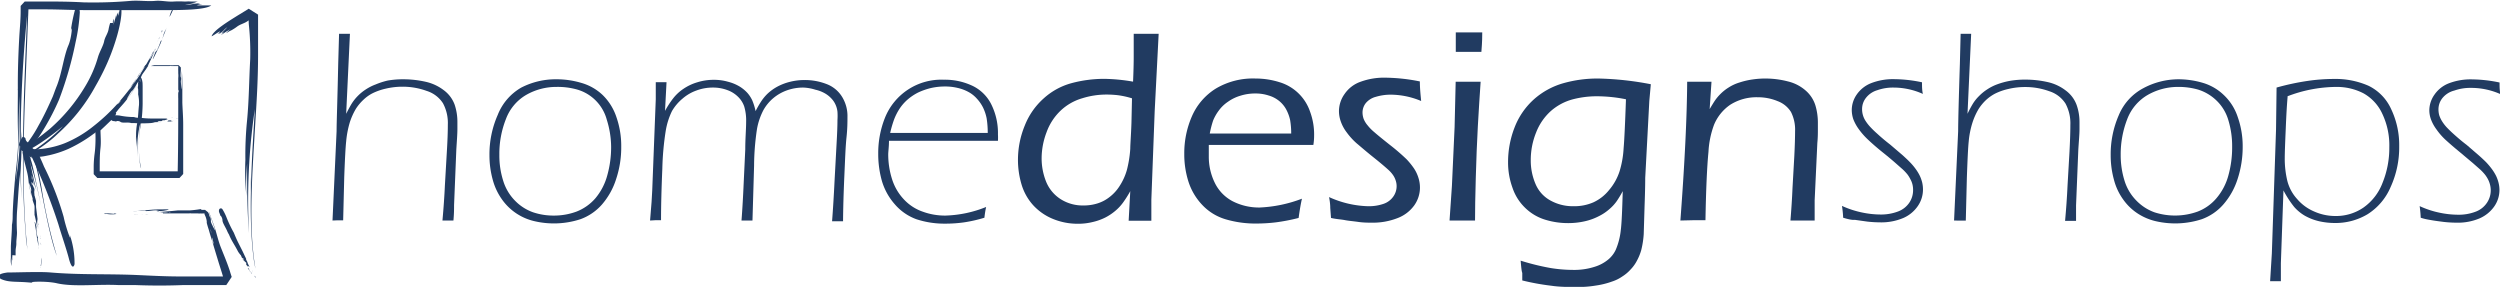
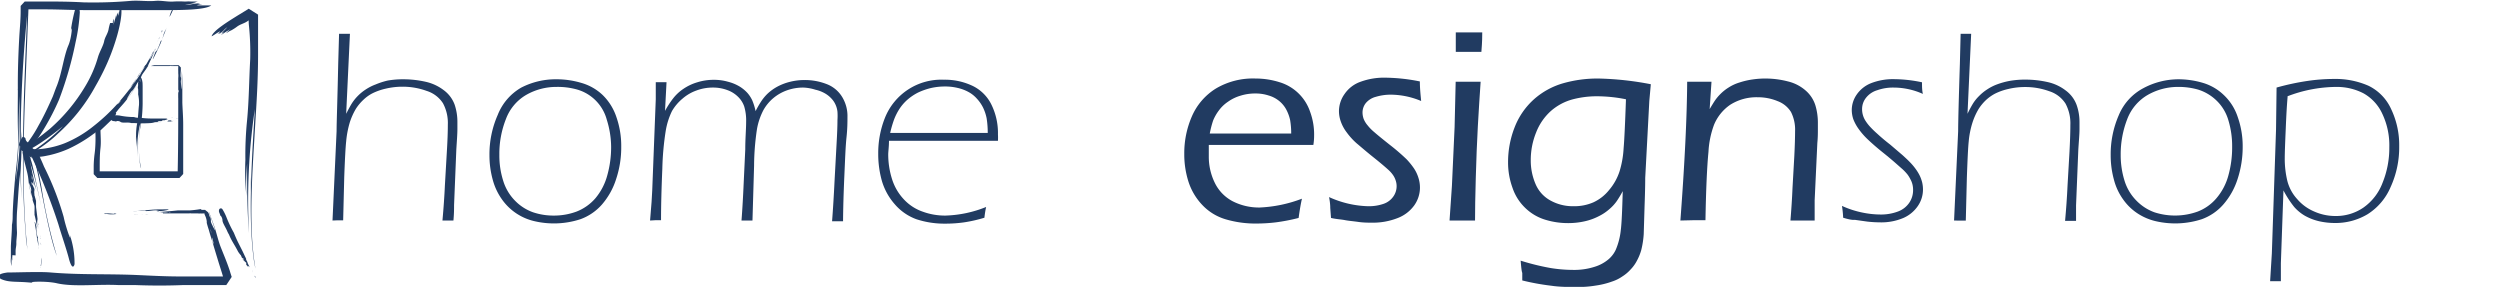
<svg xmlns="http://www.w3.org/2000/svg" id="Layer_1" data-name="Layer 1" viewBox="0 0 232.4 26.67">
  <defs>
    <style>.cls-1{fill:#213b61;}</style>
  </defs>
  <title>Logo HDS verticaal SVG goed</title>
  <path class="cls-1" d="M20.06,4a8.82,8.82,0,0,0-.9,0c-.62.05-1.14-.11-1.74-.06-.76.07-1.5-.06-2.29,0a40.08,40.08,0,0,1-4.39.14C9.36,4,8.05,4,6.75,4l-1,0-.48,0h0l-.38.41h0v.48c0,.7-.06,1.4-.11,2.11-.1,1.66-.17,3.54-.15,5.28,0,1.27-.06,3.84.1,4.93-.06-1.46,0-3,.06-4.43,0,3.14,0,6.42.18,9.52a124.33,124.33,0,0,1,.52-17c-.25,6.22-.66,14.3-.12,20.42,0,.47.11,1,.16,1.37-.7-6.07-.23-13.95,0-20.32l.09-2.21V4.31h0l-.39.42H5.6l.51,0,1,0c1.38,0,2.76.08,4.15.07l2.28,0c1.56,0,3.13,0,4.69,0,1.39,0,3.85,0,4.38-.44-.45,0-.94,0-1.36,0a3.8,3.8,0,0,1,.53-.11,5,5,0,0,0-.55,0,1.06,1.06,0,0,0,.34-.08,3.68,3.68,0,0,0-.7.07,5,5,0,0,1-.7.09c.34-.08.78-.15,1.06-.23h-.35a3.47,3.47,0,0,0,.49-.1c-.29,0-.56,0-.86,0s-.47,0-.71,0A6,6,0,0,0,20.69,4a2.67,2.67,0,0,0-.4,0l0,0h-.21V4" transform="translate(-2.97 -3.86)" />
  <path class="cls-1" d="M20.47,4.74c-.29,0-.71,0-1,0" transform="translate(-2.97 -3.86)" />
  <path class="cls-1" d="M5,14.56s0,.78,0,2a90.18,90.18,0,0,0,.44,9.38A90.18,90.18,0,0,1,5,16.56C5,15.34,5,14.56,5,14.56Z" transform="translate(-2.97 -3.86)" />
  <path class="cls-1" d="M18.08,6.71,17.94,7,18,6.86l0-.15" transform="translate(-2.97 -3.86)" />
  <polygon class="cls-1" points="14.85 3.4 14.82 3.45 14.8 3.49 14.85 3.4" />
  <path class="cls-1" d="M17.59,7.77a2,2,0,0,0,.12-.26l-.12.26" transform="translate(-2.97 -3.86)" />
  <polyline class="cls-1" points="14.83 3.51 14.8 3.49 14.8 3.49 14.74 3.65 14.83 3.51" />
  <polyline class="cls-1" points="14.83 3.51 14.89 3.43 14.83 3.51" />
  <path class="cls-1" d="M18,7.62s-.07,0-.11.11a6,6,0,0,1-.27.68c0,.11-.18.22-.22.33s-.35.87-.16.53c.27-.53.43-.88.65-1.36l.47-1.21a2.37,2.37,0,0,1,.14-.32l-.22.42c-.11.2-.14.49-.28.82" transform="translate(-2.97 -3.86)" />
  <path class="cls-1" d="M19,4.55l0,.16a3,3,0,0,0-.28.72l.07-.1c.05-.14,0-.16,0,0a4.72,4.72,0,0,0,.35-.81s0,0-.08.07" transform="translate(-2.97 -3.86)" />
  <polygon class="cls-1" points="16.13 0.44 16.09 0.61 16.09 0.61 16.14 0.44 16.13 0.44" />
  <path class="cls-1" d="M17.12,8.84c-.34.65-.69,1.24-1.05,1.81L16,10.8l-.1.11c-.05.09-.11.17-.16.25l-.05.09v0l.08-.07-.08.07-.1.12c0,.08-.1.15-.15.23a1.53,1.53,0,0,1,.15-.23l.09-.14V11.2c-.12.19-.25.37-.37.55l-.08.12a1.15,1.15,0,0,1-.26.33l-.07.09h0l0,0-.31.39-.18.29-.09.06-.1.17.2-.15c.1-.07.11-.24.24-.31-.13.07-.14.24-.24.31l-.2.15a1.85,1.85,0,0,1-.36.38,1.32,1.32,0,0,1,.36-.38l.1-.17.09-.06.18-.29c-.21.26-.42.51-.64.76a17.76,17.76,0,0,1-2.29,2.15A10.76,10.76,0,0,1,9,17.17a8.29,8.29,0,0,1-1.65.46,7.35,7.35,0,0,1-.82.1l-.41,0H6c.16-.32-.24.43-.2.35h0l0,.1.09.2a52.9,52.9,0,0,1,2.51,6.34c.25.87.8,2.45,1,3.28.32,1.09.49.48.5.41a8.14,8.14,0,0,0-.46-2.77c.24,1-.36-.66-.55-1.61a26.87,26.87,0,0,0-1.83-4.69c-.16-.4-.35-.8-.56-1.26l-.11-.23,0,0V17.8h0L6,18.43h.13a3.59,3.59,0,0,0,.47,0c.32,0,.63-.08.94-.14a9.62,9.62,0,0,0,1.79-.59,13.14,13.14,0,0,0,3.26-2.15A11.78,11.78,0,0,0,14,14c.29-.33.62-.68.84-1a12,12,0,0,0,.87-1.27c-.29.44-.5.77-.86,1.24-.24.31.11-.27.25-.49s.21-.19.26-.3a4.65,4.65,0,0,0,.38-.62c.05-.1.1,0,.12-.09.18-.31.26-.59.39-.77l.28-.39.15-.25.08-.17-.1,0,.17-.26-.17.26.1,0c.2-.42.43-.91.63-1.37h0a4.81,4.81,0,0,1-.45.75c.07-.1.08-.08,0,.05l-.08.08a3,3,0,0,1,.37-.66l.06-.16c0-.07.06-.05.09-.06l.07-.16-.3.41" transform="translate(-2.97 -3.86)" />
  <path class="cls-1" d="M15.6,11.4l.07-.13-.32.46a1.4,1.4,0,0,0,.25-.33" transform="translate(-2.97 -3.86)" />
  <path class="cls-1" d="M13.21,6a4.39,4.39,0,0,0-.15.6c-.08.41-.33.69-.41,1.1s-.4.92-.56,1.43a11.22,11.22,0,0,1-1.17,2.71,16.38,16.38,0,0,1-3.32,4c-.38.31-.79.64-1.21.94l-.63.45-.16.1-.07.05,0,0c0-.23-.4,2-.21,1h0a2.15,2.15,0,0,1,.14.27c.3.61.6,2.22.89,2.85-.25-.88-.41-1.84-.64-2.67a22.14,22.14,0,0,1,.79,2.86c.23,1,.44,2,.67,2.94C6.73,22.85,6.4,21,6,19.29a5.79,5.79,0,0,0-.18-.63c0-.1-.06-.2-.1-.3l-.06-.13,0-.07,0,0h0c.17-.83.05-.23.09-.42h0a10.91,10.91,0,0,0,1.07-.65,24.55,24.55,0,0,0,2-1.5,15.76,15.76,0,0,1-2.35,2l-.33.22-.17.1-.09.05,0,0h0s0-.07,0,.07h0a4.4,4.4,0,0,1,.3.77c.16.53.28,1.08.4,1.64.45,2.22.83,4.45,1.38,6.34.09.29.19.61.29.85a48.13,48.13,0,0,1-1.41-6.28c-.1-.55-.21-1.11-.33-1.66A8.45,8.45,0,0,0,6,18.05l0-.09,0-.05a1.13,1.13,0,0,1,0,.12h0l.18-.1.33-.2c.23-.14.44-.29.66-.45.41-.3.81-.63,1.19-1a16.61,16.61,0,0,0,3.49-4.42c.26-.45.51-.92.74-1.39a19.82,19.82,0,0,0,1.18-3c.29-.93.68-2.62.39-3.06-.07.29-.11.64-.2.92a2.51,2.51,0,0,1,0-.39,2.74,2.74,0,0,0-.08.37.44.44,0,0,0,0-.24,2.8,2.8,0,0,0-.05.48,2.07,2.07,0,0,1,0,.49,4.77,4.77,0,0,0,0-.77,2.17,2.17,0,0,1-.07.24,1.43,1.43,0,0,0,0-.36c0,.2-.06.38-.12.58s-.08.31-.11.47a3.29,3.29,0,0,0,0-.6,1.07,1.07,0,0,0-.07.27l0,0,0,.13h0" transform="translate(-2.97 -3.86)" />
  <path class="cls-1" d="M14,5.91a4.45,4.45,0,0,1-.19.65" transform="translate(-2.97 -3.86)" />
  <polyline class="cls-1" points="3.82 22.8 3.8 22.54 3.79 22.67 3.82 22.8" />
  <polygon class="cls-1" points="3.79 22.3 3.78 22.26 3.77 22.22 3.79 22.3" />
  <path class="cls-1" d="M6.69,25.72l0,.23a1,1,0,0,0,0-.23" transform="translate(-2.97 -3.86)" />
  <polyline class="cls-1" points="3.75 22.21 3.77 22.22 3.75 22.09 3.75 22.21" />
  <polyline class="cls-1" points="3.75 22.21 3.73 22.3 3.75 22.21" />
  <path class="cls-1" d="M6.47,26s.06,0,0-.12-.09-.38-.11-.58,0-.23,0-.32-.2-.72-.16-.41c.07.47.13.77.18,1.19s.12.67.17,1a1.32,1.32,0,0,1,0,.28v-.39A5.41,5.41,0,0,0,6.47,26" transform="translate(-2.97 -3.86)" />
  <path class="cls-1" d="M6.8,28.56l0-.14a1.56,1.56,0,0,0,0-.61l0,.09c0,.12,0,.13,0,0,0,.24,0,.47-.06.7,0,0,0,0,.06-.07" transform="translate(-2.97 -3.86)" />
  <polygon class="cls-1" points="3.77 24.91 3.77 24.77 3.77 24.77 3.76 24.91 3.77 24.91" />
  <path class="cls-1" d="M6.53,24.79c-.07-.59-.14-1.14-.21-1.69l0-.12v-.13l0-.24v-.08h0l0,.09,0-.09V22.4a1.57,1.57,0,0,1,0-.23c0,.09,0,.16,0,.23l0,.13v0L6.17,22l0-.11a.89.89,0,0,1,0-.34v-.12L6,21.05C6,21,6,20.88,6,20.79l0-.1-.06-.14a1.83,1.83,0,0,0,0,.21c0,.1.1.19,0,.31,0-.12-.07-.21,0-.31a1.83,1.83,0,0,1,0-.21,1.5,1.5,0,0,1,0-.43.94.94,0,0,1,0,.43l.06.14,0,.1c0,.09.06.18.08.26,0-.26-.08-.53-.11-.8-.07-.45-.13-.88-.2-1.31,0-.21-.08-.43-.11-.64L5.56,18v-.12h0c0,.22,0,.06,0,.11h0l0,0,.1-.12a19.64,19.64,0,0,0,1.48-2.17,22.45,22.45,0,0,0,1.32-2.58A33.49,33.49,0,0,0,10,7.77,17,17,0,0,0,10.39,5c-.07-1-.38-.48-.39-.44a15.72,15.72,0,0,0-.45,2.17c.18-.78.09.61-.21,1.32-.44,1-.6,2.56-1.09,3.8-.13.31-.24.64-.38,1-.42.94-.83,1.82-1.32,2.68a12,12,0,0,1-.78,1.27c-.14.21-.29.41-.44.62l-.12.15-.06.07,0,0c.08-.32-.1.43-.08.36h0V18c0,.13.05.27.07.4.11.57.26,1.07.37,1.55s.1.73.15,1c.07.45.16.84.24,1.21-.07-.42-.14-.72-.22-1.18-.06-.31.12.2.17.4s0,.24,0,.32.09.37.14.57,0,.09,0,.13c.06.28.18.48.19.66s0,.27,0,.39a2.08,2.08,0,0,0,0,.23l0,.15.06-.08c0,.07,0,.18,0,.26,0-.08,0-.19,0-.26l-.06.08c.09.36.18.79.26,1.18h0a4.05,4.05,0,0,1,0-.7c0,.1,0,.09,0,0l0-.09a1.81,1.81,0,0,1,.06.61l0,.13c0,.07,0,.07,0,.08l0,.14a2.41,2.41,0,0,0,0-.41" transform="translate(-2.97 -3.86)" />
  <path class="cls-1" d="M6.21,22.4l0,.1-.06-.45a.94.94,0,0,0,0,.35" transform="translate(-2.97 -3.86)" />
  <polyline class="cls-1" points="3.72 14.33 3.7 14.31 3.68 14.34 3.72 14.33" />
  <polygon class="cls-1" points="3.68 14.28 3.68 14.28 3.67 14.28 3.68 14.28" />
  <polyline class="cls-1" points="3.63 14.27 3.65 14.28 3.63 14.27" />
  <polyline class="cls-1" points="3.64 14.31 3.67 14.28 3.65 14.28 3.64 14.31" />
  <polyline class="cls-1" points="3.64 14.31 3.63 14.35 3.64 14.31" />
  <polyline class="cls-1" points="3.42 14.57 3.45 14.51 3.36 14.53 3.38 14.46 3.26 14.55 3.38 14.58 3.52 14.55 3.53 14.57 3.54 14.52 3.42 14.57" />
  <path class="cls-1" d="M6.75,18.49l0,0c.07-.05,0-.09,0-.1l0,0,.05,0a.41.41,0,0,0-.05.11l.07,0" transform="translate(-2.97 -3.86)" />
  <polygon class="cls-1" points="3.71 14.62 3.71 14.61 3.71 14.6 3.71 14.62 3.71 14.62" />
  <path class="cls-1" d="M6.47,18.13,6.34,18l0,0V18h0l0,0,0,0,0,0v0h0l0,0h0l0,0h0l0,0-.06,0,0-.05,0,0,0,.08s.06-.07,0,0c0-.08,0,0,0,0l0-.08v0l0,0,0,.05.06,0-.06-.07a3.59,3.59,0,0,0-.39-.39,1.52,1.52,0,0,1-.19-.28c-.1-.2-.31-.18-.36-.5,0-.12-.16-.15-.23-.18s-.31.5-.32.52c-.12.35,0,.19,0,.44,0-.14.15-.17.1.09s.19.21.26.36l.08.07c.11.23.35.2.51.35s.14,0,.2,0l.07.09H6l-.13,0L6,18.18v.08l.08,0,0,.06.12-.06v.08h0l0-.09v0l0,.09.18,0h0s0,0,0-.1l0,.05,0-.05s.07,0,0,.05h0l0,.06h0l0-.12" transform="translate(-2.97 -3.86)" />
  <polyline class="cls-1" points="3.31 14.11 3.33 14.12 3.29 14.07 3.31 14.11" />
  <path class="cls-1" d="M15.43,23.81h.37a.58.58,0,0,1-.19,0,.34.34,0,0,0-.18,0" transform="translate(-2.97 -3.86)" />
  <polyline class="cls-1" points="13.16 19.96 13.23 19.96 13.28 19.95 13.16 19.96" />
  <path class="cls-1" d="M16.77,23.79h-.32a1.18,1.18,0,0,0,.32,0" transform="translate(-2.97 -3.86)" />
  <path class="cls-1" d="M16.27,23.77s.05,0,0,0h.19l-.18,0" transform="translate(-2.97 -3.86)" />
  <polyline class="cls-1" points="13.3 19.91 13.18 19.87 13.3 19.91" />
  <path class="cls-1" d="M16.43,23.42c.06,0,.05.08.17.06.3,0,.56-.07.84-.07.13,0,.33.09.45.07.3,0,1.07-.17.62-.16-.68,0-1.12,0-1.73.06s-1,.09-1.48.12c-.14,0-.27,0-.41,0l.55,0c.26,0,.58-.1,1-.12" transform="translate(-2.97 -3.86)" />
  <path class="cls-1" d="M12.72,23.75l.19,0a2.66,2.66,0,0,0,.89,0l-.13-.05c-.17,0-.2,0,0,.06a5,5,0,0,0-1-.06s0,.06.11.07" transform="translate(-2.97 -3.86)" />
  <path class="cls-1" d="M12.41,23.69h0" transform="translate(-2.97 -3.86)" />
  <path class="cls-1" d="M18.13,23.7h2.43a.34.34,0,0,1,.18,0l.19,0h.46c.07,0,.05,0,0,0l-.12,0,.12,0a.48.48,0,0,0,.18,0h.33a1.82,1.82,0,0,1-.33,0l-.19,0h.66l-.06,0h0v.07l.07.16a1.71,1.71,0,0,1,.14.51l0,.14v0c.05.2.11.4.18.61s.12.24.18.37v.15a1,1,0,0,1,.12.21,2.69,2.69,0,0,0,0-.32c0-.16-.18-.27-.15-.46,0,.19.16.3.15.46a2.69,2.69,0,0,1,0,.32,2.69,2.69,0,0,1,.16.65,1.51,1.51,0,0,1-.16-.65,1,1,0,0,0-.12-.21v-.15c-.06-.13-.13-.25-.18-.37.11.39.23.79.36,1.19.19.66.39,1.3.58,1.93l.3.95.14.47,0,.06v0h0c0,.06.29-.44.15-.23h-.35l-3.82,0c-1.43,0-2.81-.08-4.17-.14-2.7-.11-5.16,0-7.88-.23-1-.09-3,0-4,0-1.36.17-.66.59-.59.62.83.36,1.48.16,3.17.37-1.15-.12.85-.23,1.94,0,1.58.38,3.83.08,5.77.18.49,0,1,0,1.58,0,1.51.06,3,.06,4.43,0l2.24,0H24c.23-.34-.5.77.51-.76v0c-.07-.2-.13-.4-.19-.6-.28-.85-.6-1.57-.87-2.27-.19-.52-.33-1.1-.46-1.52s-.22-.65-.33-.94l-.16-.43-.08-.2,0-.05v0h0l-.36-.27h0c-.07-.06.65.5.35.26v0l0,.05c0,.08.05.15.07.22l.15.41c.1.27.2.55.31.89s-.21-.28-.33-.57c-.07-.12,0-.36-.09-.49s-.1-.27-.16-.41l-.05-.09h0l-.28-.22H22l-.22,0c-.13,0-.11-.08-.18-.07a9.85,9.85,0,0,1-1,.12l-.55,0h-.34l-.22,0,.1.1-.37,0,.37,0-.1-.1c-.54.06-1.16.11-1.73.15h0a5,5,0,0,1,1,.06c-.15,0-.13-.05,0-.05l.13,0a2.59,2.59,0,0,1-.88,0l-.19,0c-.1,0-.09,0-.11-.07h-.2a4.87,4.87,0,0,0,.58.11" transform="translate(-2.97 -3.86)" />
  <path class="cls-1" d="M21.59,23.7h.46l-.05,0h0v0h0s0,0,0,0h-.46" transform="translate(-2.97 -3.86)" />
  <path class="cls-1" d="M24.47,6.68A4,4,0,0,0,25,6.34c.35-.26.72-.3,1.06-.57a2.3,2.3,0,0,1,.33-.21l.17-.1,0,0h0c-.2-.14.47.29-.46-.3h0v.13a5.89,5.89,0,0,0,0,.84,24.7,24.7,0,0,1,.13,3.22c-.11,2-.11,3.84-.3,5.78a32.63,32.63,0,0,0-.15,3.59,24.45,24.45,0,0,0,.09,3.35,23.19,23.19,0,0,1,.07-3c0,2.14,0,4.37.18,6.47A57.72,57.72,0,0,1,26.66,14c-.24,4.24-.66,9.73-.11,13.9a7.74,7.74,0,0,0,.17.93c-.72-4.13-.24-9.49,0-13.83.13-2,.24-4,.24-6,0-.55,0-1.11,0-1.66s0-1.15,0-1.72v-.4h0l-.87-.55h0l-.35.22-.69.42c-.81.51-2.28,1.4-2.41,1.93.27-.14.55-.36.81-.48a3.69,3.69,0,0,1-.28.28,2.66,2.66,0,0,0,.33-.21c-.07.07-.15.14-.16.2a3.13,3.13,0,0,0,.39-.31,2,2,0,0,1,.37-.33c-.17.19-.4.4-.53.58l.21-.12c-.07.09-.22.2-.25.26l.5-.33a4.28,4.28,0,0,0,.42-.26,3.2,3.2,0,0,0-.46.42,1.28,1.28,0,0,0,.25-.15v0l.12-.06,0,0v0" transform="translate(-2.97 -3.86)" />
  <path class="cls-1" d="M23.88,6.16a6,6,0,0,1,.59-.34" transform="translate(-2.97 -3.86)" />
  <path class="cls-1" d="M26.25,20.33s0,.53,0,1.38a40.56,40.56,0,0,0,.45,6.36,40.56,40.56,0,0,1-.45-6.36C26.22,20.86,26.25,20.33,26.25,20.33Z" transform="translate(-2.97 -3.86)" />
-   <polyline class="cls-1" points="12.4 8.02 12.6 7.76 12.48 7.88 12.4 8.02" />
  <polygon class="cls-1" points="12.78 7.53 12.81 7.48 12.84 7.44 12.78 7.53" />
  <path class="cls-1" d="M16.07,10.93a2,2,0,0,0-.17.23l.17-.23" transform="translate(-2.97 -3.86)" />
  <polyline class="cls-1" points="12.82 7.41 12.84 7.43 12.84 7.44 12.93 7.29 12.82 7.41" />
  <polyline class="cls-1" points="12.82 7.41 12.74 7.49 12.82 7.41" />
  <path class="cls-1" d="M15.72,11s.07,0,.12-.1.26-.42.4-.62.22-.2.27-.3l.06-.09,0,0h0l.09-.05h.1l.25,0c.15,0,.21,0,0,0h-.37c-.3.15-.09,0-.15.07h0v0c-.07.11-.14.2-.21.3s-.27.39-.42.61l-.72,1.09-.22.29.31-.38c.15-.17.26-.44.46-.74" transform="translate(-2.97 -3.86)" />
  <path class="cls-1" d="M13.93,13.78l.09-.15a3.74,3.74,0,0,0,.47-.62l-.09.08c-.09.12-.09.15,0,0a7.15,7.15,0,0,0-.56.7s0,0,.09-.05" transform="translate(-2.97 -3.86)" />
  <polygon class="cls-1" points="10.77 10.11 10.87 9.96 10.87 9.97 10.77 10.12 10.77 10.11" />
  <path class="cls-1" d="M16.74,10h2a.29.29,0,0,1,.16,0l.15,0h.4v0l-.1,0,.1,0h.09v0a2.71,2.71,0,0,1,0,.29c0-.12,0-.21,0-.29v0h0l0,0h0l0,0h0v.67a2.14,2.14,0,0,1,0,.45v.14c0,.18,0,.36,0,.54l0,.35,0,.12a.94.94,0,0,1,0,.2c0-.09,0-.19.05-.27s-.06-.26,0-.4c-.06.14,0,.28,0,.4s0,.18-.05.27a2.67,2.67,0,0,1,0,.56,2,2,0,0,1,0-.56.94.94,0,0,0,0-.2l0-.12,0-.35c0,.35,0,.7,0,1.06,0,2.31,0,4.44-.05,6.83v.24h0c.25-.28.07-.08.12-.14h-.67l-.88,0-1.73,0c-1.13,0-2.22,0-3.31,0H12c.48.53.13.15.24.26h0v-.61c0-.59,0-1.2.07-1.81s0-1.15,0-1.82h0c-.25.58-.07.16-.12.29h0l0,0,0,0,.09-.09.17-.16.34-.32c.21-.2.4-.39.57-.54.79-.87.19-.65.14-.62a3.93,3.93,0,0,0-.89.63l-.53.47-.16.14-.09.07,0,0,0,0h0s-.11.27-.06.14h0c0,.17,0,.34,0,.54.07-1.05.14.76,0,1.75a10.31,10.31,0,0,0-.09,1.17c0,.2,0,.42,0,.64v.13h0l.34.36h.47c.84,0,1.73,0,2.54,0h1.34l1.87,0h1.41c.7-.75.2-.21.35-.38h0v-.47c0-1.33,0-2.68,0-4.11,0-.75-.06-1.42-.08-2.06,0-.47,0-1,0-1.35,0-.59,0-1.1-.05-1.6,0,.55,0,1,0,1.57,0,.41-.07-.29-.09-.56,0-.11.06-.3,0-.41s0-.49,0-.75,0-.11,0-.16v0h0c.17.19-.24-.26-.2-.21h-.21l-.21,0a1.61,1.61,0,0,1-.37,0l-.46,0h-.28l-.19,0,.08.06-.31,0,.31,0-.08-.06-.72,0-.37,0h-.09s0,0-.05,0h0l-.05.08-.11.16h0l.13-.18,0-.05h0c.08,0,0,0,0,0h.15a3.11,3.11,0,0,1,.43,0c-.13,0-.11,0,0,0l.11,0L17,10H16.7l0,0-.09.15-.09.05-.1.14.22-.22.1-.1h0" transform="translate(-2.97 -3.86)" />
  <path class="cls-1" d="M19.57,10v0h0l0,0h0l0,0h0v.5a1.63,1.63,0,0,0,0-.45" transform="translate(-2.97 -3.86)" />
  <path class="cls-1" d="M15.81,11.54a.66.66,0,0,0,0,.2c0,.14-.06.25,0,.39a4.21,4.21,0,0,1,0,.5,3.61,3.61,0,0,1,.08,1c-.07.61-.07,1.16-.18,1.75a5.66,5.66,0,0,0-.09,1.09,3.79,3.79,0,0,0,.06,1,3.46,3.46,0,0,1,0-.91,16,16,0,0,0,.11,2A9.14,9.14,0,0,1,16.1,15,12.73,12.73,0,0,0,16,19.23a1.23,1.23,0,0,0,.09.29,10.08,10.08,0,0,1,0-4.2,14,14,0,0,0,.14-1.83c0-.17,0-.34,0-.51,0-.35,0-.69,0-1s0-.85-.25-1c0,.1,0,.21,0,.3L16,11.15v.12L16,11.2l0,.15.05.16a1.83,1.83,0,0,0-.13-.24v.08l-.06-.11a1.37,1.37,0,0,1,0,.19v.16a.84.84,0,0,0-.07-.19v.09h0v0h0" transform="translate(-2.97 -3.86)" />
  <path class="cls-1" d="M16.23,11.45a.81.81,0,0,1,0,.22" transform="translate(-2.97 -3.86)" />
  <path class="cls-1" d="M15.85,16.94s0,.16,0,.41a6.38,6.38,0,0,0,.27,1.94,6.38,6.38,0,0,1-.27-1.94C15.84,17.1,15.85,16.94,15.85,16.94Z" transform="translate(-2.97 -3.86)" />
  <polyline class="cls-1" points="16.09 10.95 16.02 10.95 16.05 10.97 16.09 10.95" />
  <polygon class="cls-1" points="15.97 10.94 15.96 10.94 15.94 10.95 15.97 10.94" />
  <polyline class="cls-1" points="15.86 10.96 15.91 10.96 15.86 10.96" />
  <polyline class="cls-1" points="15.94 10.97 15.94 10.95 15.91 10.96 15.94 10.97" />
  <polyline class="cls-1" points="15.94 10.97 15.97 10.99 15.94 10.97" />
  <path class="cls-1" d="M18.89,15.05l0,0-.15,0-.07,0c-.05,0-.19.1-.11.1l.3,0,.25-.07h.07l-.09,0s-.1.06-.17.08" transform="translate(-2.97 -3.86)" />
  <polyline class="cls-1" points="16.55 10.99 16.52 11.01 16.36 11 16.39 11.03 16.4 10.99 16.57 11.03 16.55 10.99" />
  <polygon class="cls-1" points="16.6 11.02 16.57 11.03 16.57 11.03 16.6 11.03 16.6 11.02" />
  <path class="cls-1" d="M18.59,14.88h-.41l0,0,0,0H18v0l0,0,0,0h-.37l-.06,0,0,0,0,0,.05.05h0l-.05-.05-.11,0,.11,0,0,0,0,0,.06,0-.2,0c-.43,0-.84,0-1.29-.06-.25,0-.48,0-.71-.08a6.88,6.88,0,0,1-1.35-.14,2.66,2.66,0,0,0-.69,0c-.23.09-.11.35-.1.37.14.22.26.09.54.22-.19-.07.15-.14.34,0s.65,0,1,.11h.28a11.16,11.16,0,0,0,1.53,0,1.59,1.59,0,0,0,.39-.08,2,2,0,0,1,.26,0,1.34,1.34,0,0,0,.3,0l-.3,0c-.07,0,.06-.08.11-.1l.08,0,.14,0,0,0c.07,0,.12-.1.16-.08l.1,0h.06l0,0,0-.07.06,0-.06,0,0,.07a1.4,1.4,0,0,1,.29-.09h0l-.17,0v0l0,0h.15l0,0,0,0h0l-.1-.06" transform="translate(-2.97 -3.86)" />
  <polyline class="cls-1" points="15.03 11.01 15.06 11.01 14.95 11 15.03 11.01" />
  <polyline class="cls-1" points="23.52 25.3 23.49 25.24 23.49 25.28 23.52 25.3" />
  <polygon class="cls-1" points="23.46 25.18 23.45 25.16 23.45 25.16 23.46 25.18" />
  <polyline class="cls-1" points="23.39 25.07 23.43 25.13 23.39 25.07" />
  <polyline class="cls-1" points="23.43 25.17 23.45 25.16 23.45 25.16 23.43 25.13 23.43 25.17" />
  <polyline class="cls-1" points="23.43 25.17 23.43 25.2 23.43 25.17" />
-   <path class="cls-1" d="M26.24,29.09v0l-.11-.13v-.1s-.17-.14-.12-.07.12.19.19.29l.18.23,0,.07,0-.11c0-.05-.09-.07-.14-.14" transform="translate(-2.97 -3.86)" />
  <path class="cls-1" d="M26.72,29.65l0,0a.25.25,0,0,0-.08-.16v0h0a.47.47,0,0,0,.07.19l0,0" transform="translate(-2.97 -3.86)" />
  <polygon class="cls-1" points="23.75 25.86 23.73 25.83 23.73 25.83 23.75 25.86 23.75 25.86" />
  <path class="cls-1" d="M26.2,28.72c-.08-.14-.15-.28-.22-.42l0,0v0l0-.06v0h0v0l0-.05,0,.05,0,0h0L25.85,28l0,0,0-.09v0h0v0l-.05-.1-.06-.06v0l0,0v.08l0,.07,0-.07v-.08l0-.12,0,.12,0,0v0l.06.06-.1-.21c-.21-.46-.43-.87-.66-1.34-.12-.26-.23-.51-.33-.76A11.66,11.66,0,0,1,24,24a4.63,4.63,0,0,0-.36-.7.17.17,0,0,0-.3.05c-.07.24.07.3.14.65-.06-.23.17.09.17.34s.32.69.46,1.05a2.6,2.6,0,0,0,.15.28c.22.56.55,1,.83,1.56a2.11,2.11,0,0,0,.27.36c.05.09.08.2.12.27a1.34,1.34,0,0,0,.2.29l-.19-.29c0-.07.09,0,.12.07l0,.1.11.13v0c.05.07.13.09.14.14l0,.11,0,.06,0,0,0,0,0,.07,0-.07,0,0a2,2,0,0,1,.22.27h0a.32.32,0,0,1-.07-.19h0v0s.08.09.07.16l0,0v0l0,0v-.13" transform="translate(-2.97 -3.86)" />
  <polyline class="cls-1" points="22.91 24.26 22.93 24.29 22.87 24.17 22.91 24.26" />
  <path class="cls-1" d="M4.42,27.6c0-.14,0-.27,0-.39,0-.27.08-.49.07-.75s.06-.64.06-1a17,17,0,0,1,0-1.89c.1-1.18.14-2.26.27-3.4.07-.66.13-1.41.14-2.11a16.25,16.25,0,0,0,0-2,17.34,17.34,0,0,1-.09,1.77c0-1.26.06-2.57,0-3.81a37.32,37.32,0,0,1-.45,6.78,51.91,51.91,0,0,0,.28-8.16,4.5,4.5,0,0,0-.07-.56,42.08,42.08,0,0,1-.24,8.14c-.1,1.16-.2,2.34-.24,3.54,0,.32,0,.65-.07,1,0,.66-.07,1.33-.1,2,0,.3,0,.71,0,1.07a2,2,0,0,0,.06.76l0-.1,0-.14a2.89,2.89,0,0,1,0-.29,2.32,2.32,0,0,0,0,.24,1.94,1.94,0,0,0,0-.24l0,.15a1.5,1.5,0,0,0,0-.3l0-.3c0,.15,0,.34.07.46l0-.15a1.38,1.38,0,0,0,0,.22c0-.13,0-.24,0-.37a1.1,1.1,0,0,0,0-.31c0,.12,0,.29,0,.38l0-.18h0v-.08h0" transform="translate(-2.97 -3.86)" />
  <path class="cls-1" d="M4.05,27.74c0-.12,0-.3,0-.41" transform="translate(-2.97 -3.86)" />
  <path class="cls-1" d="M33.88,24.36l.38-8.31c0-.8.08-2.88.15-6.24L34.49,7,35,7l.5,0-.35,7.44c.2-.4.37-.71.51-.94a4.23,4.23,0,0,1,.56-.71,4.39,4.39,0,0,1,.76-.62,4.56,4.56,0,0,1,.91-.46A7,7,0,0,1,39,11.35a8.19,8.19,0,0,1,1.43-.12,9.45,9.45,0,0,1,2.1.23,4.31,4.31,0,0,1,1.7.79,2.91,2.91,0,0,1,1,1.33,5,5,0,0,1,.26,1.56c0,.17,0,.4,0,.71,0,.47-.05,1.1-.1,1.9l-.21,5.18c0,.33,0,.81-.06,1.43l-.5,0-.52,0c.1-1.1.18-2.2.23-3.31l.18-3.11c.06-1,.09-1.79.09-2.48a3.87,3.87,0,0,0-.45-2,2.78,2.78,0,0,0-1.52-1.15,6.49,6.49,0,0,0-2.25-.39,6.77,6.77,0,0,0-1.55.18,5.53,5.53,0,0,0-1.25.44,3.62,3.62,0,0,0-.81.58,4.38,4.38,0,0,0-.72.86,6.21,6.21,0,0,0-.57,1.28A9,9,0,0,0,35.15,17c-.06.57-.12,1.68-.18,3.34l-.1,4-.5,0Z" transform="translate(-2.97 -3.86)" />
  <path class="cls-1" d="M54.7,11.23a8,8,0,0,1,2.29.33,4.78,4.78,0,0,1,2,1.13,5.12,5.12,0,0,1,1.29,2.08,8.12,8.12,0,0,1,.44,2.72,9.25,9.25,0,0,1-.47,3,6.66,6.66,0,0,1-1.33,2.39,4.86,4.86,0,0,1-2,1.36,7.93,7.93,0,0,1-4.27.18,5.07,5.07,0,0,1-3-2,5.67,5.67,0,0,1-.88-1.87,8.5,8.5,0,0,1-.3-2.26,9.08,9.08,0,0,1,.77-3.75A5.07,5.07,0,0,1,51.43,12,7,7,0,0,1,54.7,11.23Zm0,.71a5.62,5.62,0,0,0-2.81.74A4.35,4.35,0,0,0,50,14.93a8.76,8.76,0,0,0-.61,3.32,7.72,7.72,0,0,0,.35,2.39,4.5,4.5,0,0,0,1.12,1.89,4.39,4.39,0,0,0,1.68,1.07,5.94,5.94,0,0,0,1.89.3,6,6,0,0,0,2.13-.37,4.45,4.45,0,0,0,1.75-1.23,5.54,5.54,0,0,0,1.11-2.13,9.68,9.68,0,0,0,.36-2.67A8.55,8.55,0,0,0,59.38,15a4,4,0,0,0-2.77-2.82A6.65,6.65,0,0,0,54.67,11.94Z" transform="translate(-2.97 -3.86)" />
  <path class="cls-1" d="M63.4,24.36l.14-1.73.06-1.05.33-8.49c0-.62,0-1.15,0-1.59h1l-.14,2.67A8.6,8.6,0,0,1,65.55,13a4.05,4.05,0,0,1,.92-.86,4.61,4.61,0,0,1,1.32-.63,5.06,5.06,0,0,1,1.55-.23,4.66,4.66,0,0,1,1.31.18,4.05,4.05,0,0,1,1.07.44,3.39,3.39,0,0,1,.73.6,2.92,2.92,0,0,1,.45.69,5.45,5.45,0,0,1,.31,1,9.08,9.08,0,0,1,.49-.86,4.28,4.28,0,0,1,.61-.75,4.44,4.44,0,0,1,.93-.67,5.07,5.07,0,0,1,1.19-.45,5.46,5.46,0,0,1,1.34-.16,5.54,5.54,0,0,1,2,.36,2.89,2.89,0,0,1,1.46,1.17,3.4,3.4,0,0,1,.52,1.92c0,.41,0,1.05-.09,1.89s-.13,2.05-.2,3.6-.11,3-.12,4.19l-.51,0-.51,0c.08-1.05.16-2.3.23-3.75l.19-3.5c.05-.87.08-1.59.08-2.16a5.69,5.69,0,0,0,0-.77,2.09,2.09,0,0,0-.17-.64,2,2,0,0,0-.39-.59,2.53,2.53,0,0,0-.62-.49,3.16,3.16,0,0,0-.87-.33A4.21,4.21,0,0,0,77.65,12a4.47,4.47,0,0,0-1.53.26,4.13,4.13,0,0,0-1.26.72,4,4,0,0,0-.92,1.11,6.08,6.08,0,0,0-.6,1.76,23.45,23.45,0,0,0-.27,3.41l-.15,5.1-.51,0-.51,0c.09-1.17.15-2.3.2-3.42l.15-3.2c0-1,.08-1.87.08-2.54a4.54,4.54,0,0,0-.18-1.45,2.29,2.29,0,0,0-.58-.9,2.7,2.7,0,0,0-1-.62A3.75,3.75,0,0,0,69.23,12a4.29,4.29,0,0,0-1.51.27,4,4,0,0,0-1.28.74,4.39,4.39,0,0,0-1,1.17A6.63,6.63,0,0,0,64.86,16a26.19,26.19,0,0,0-.32,3.54c-.08,1.88-.12,3.47-.12,4.79l-.51,0Z" transform="translate(-2.97 -3.86)" />
  <path class="cls-1" d="M94.64,23.1c-.07.32-.12.64-.16,1a13.05,13.05,0,0,1-1.89.43,12.22,12.22,0,0,1-1.72.12,8.34,8.34,0,0,1-2.71-.41,4.81,4.81,0,0,1-2-1.38,5.72,5.72,0,0,1-1.2-2.15,9.19,9.19,0,0,1-.35-2.55,8.85,8.85,0,0,1,.61-3.31,5.64,5.64,0,0,1,5.49-3.58,6,6,0,0,1,2.58.53,3.77,3.77,0,0,1,1.81,1.72,6,6,0,0,1,.64,2.84,5.54,5.54,0,0,1,0,.59H85.61c0,.55-.07,1-.07,1.25a7.61,7.61,0,0,0,.36,2.33A4.85,4.85,0,0,0,87,22.4a4.31,4.31,0,0,0,1.73,1.13,6,6,0,0,0,2.13.37A10.84,10.84,0,0,0,94.64,23.1Zm-8.92-6.88h9.07a8.68,8.68,0,0,0-.1-1.35,4.12,4.12,0,0,0-.33-1,3.56,3.56,0,0,0-.59-.85,2.86,2.86,0,0,0-.79-.62,3.9,3.9,0,0,0-1-.37,4.94,4.94,0,0,0-1.17-.13,5.9,5.9,0,0,0-1.33.15,6.28,6.28,0,0,0-1.18.42,4.84,4.84,0,0,0-1,.68,4.23,4.23,0,0,0-.76.9,5.33,5.33,0,0,0-.46.93A10.14,10.14,0,0,0,85.72,16.22Z" transform="translate(-2.97 -3.86)" />
-   <path class="cls-1" d="M110,24.38l-1,0h-1.11l.15-2.75a10.4,10.4,0,0,1-.7,1.1,4.28,4.28,0,0,1-.69.73,4.86,4.86,0,0,1-.93.62,5.13,5.13,0,0,1-1.18.42,5.53,5.53,0,0,1-1.37.16,6,6,0,0,1-2.32-.45A5.11,5.11,0,0,1,99,22.92,5,5,0,0,1,97.93,21a8,8,0,0,1-.33-2.3,8.36,8.36,0,0,1,.63-3.16A6.62,6.62,0,0,1,100,13a6.29,6.29,0,0,1,2.58-1.41,11.66,11.66,0,0,1,3.06-.4,16.79,16.79,0,0,1,2.66.26q.06-1.39.06-2.31c0-.88,0-1.59,0-2.14l1.16,0,1.16,0-.37,7.2L110,22.41ZM108.2,13a8,8,0,0,0-1.31-.29,9.51,9.51,0,0,0-1-.06,7.52,7.52,0,0,0-2.33.35,4.91,4.91,0,0,0-2,1.15,5.19,5.19,0,0,0-1.3,2,6.82,6.82,0,0,0-.46,2.42,5.8,5.8,0,0,0,.43,2.21,3.47,3.47,0,0,0,1.35,1.6,3.81,3.81,0,0,0,2.12.58,4.25,4.25,0,0,0,1.32-.2,3.47,3.47,0,0,0,1.09-.58,3.9,3.9,0,0,0,.92-1,5.45,5.45,0,0,0,.69-1.5,10.41,10.41,0,0,0,.32-2c0-.41.07-1.21.11-2.4Z" transform="translate(-2.97 -3.86)" />
  <path class="cls-1" d="M124,22.33c-.11.47-.21,1.06-.31,1.79a17.61,17.61,0,0,1-2.12.41,15.49,15.49,0,0,1-1.79.11,9.75,9.75,0,0,1-2.86-.39,4.87,4.87,0,0,1-2.17-1.32,5.66,5.66,0,0,1-1.3-2.18,8.39,8.39,0,0,1-.39-2.58,8.56,8.56,0,0,1,.72-3.52A5.71,5.71,0,0,1,116,12.09a6.75,6.75,0,0,1,3.7-.93,7.35,7.35,0,0,1,2.21.34,4.3,4.3,0,0,1,2.84,2.73,6.07,6.07,0,0,1,.38,2.21,5.26,5.26,0,0,1-.07.89h-9.72c0,.46,0,.82,0,1.07a5.49,5.49,0,0,0,.56,2.46,3.81,3.81,0,0,0,1.66,1.71,5.38,5.38,0,0,0,2.52.58A12.5,12.5,0,0,0,124,22.33Zm-8.59-6.06H123a7.56,7.56,0,0,0-.1-1.25,3.8,3.8,0,0,0-.33-.92,2.63,2.63,0,0,0-.66-.83,2.76,2.76,0,0,0-1-.53,3.9,3.9,0,0,0-1.25-.19,4.54,4.54,0,0,0-1.39.21,3.85,3.85,0,0,0-1.15.56,3.4,3.4,0,0,0-.86.83,4.15,4.15,0,0,0-.52.92A9.39,9.39,0,0,0,115.43,16.27Z" transform="translate(-2.97 -3.86)" />
  <path class="cls-1" d="M126.7,24.12l-.07-.94c0-.1,0-.43-.11-1a9.32,9.32,0,0,0,3.62.85,4.2,4.2,0,0,0,1.47-.23,1.82,1.82,0,0,0,.89-.68,1.66,1.66,0,0,0,.3-.93,1.59,1.59,0,0,0-.08-.53,1.91,1.91,0,0,0-.25-.52,2.87,2.87,0,0,0-.49-.54c-.22-.2-.66-.58-1.35-1.13s-1.2-1-1.55-1.29a6.24,6.24,0,0,1-.91-1,3.63,3.63,0,0,1-.55-1,2.89,2.89,0,0,1-.18-1,2.76,2.76,0,0,1,.52-1.58,3,3,0,0,1,1.49-1.14,6.33,6.33,0,0,1,2.28-.38,17,17,0,0,1,3.23.35c0,.66.07,1.27.12,1.82a7.38,7.38,0,0,0-2.81-.59,4.83,4.83,0,0,0-1.4.2,1.8,1.8,0,0,0-.94.59,1.41,1.41,0,0,0-.3.87,1.86,1.86,0,0,0,.1.58,2.16,2.16,0,0,0,.37.61,4.2,4.2,0,0,0,.63.64q.36.32,1.47,1.2a19.44,19.44,0,0,1,1.51,1.3,6.77,6.77,0,0,1,.7.86,3.4,3.4,0,0,1,.42.89,3,3,0,0,1,.14.9,2.87,2.87,0,0,1-.53,1.65,3.39,3.39,0,0,1-1.57,1.19,6.27,6.27,0,0,1-2.35.42c-.36,0-.79,0-1.28-.07s-.91-.1-1.26-.17S127.21,24.24,126.7,24.12Z" transform="translate(-2.97 -3.86)" />
  <path class="cls-1" d="M137.72,24.36l.22-3.21.25-5.48.1-4.21h2.32c-.09,1.32-.18,2.71-.26,4.15s-.14,3-.19,4.75-.07,3.05-.07,4l-1.15,0Zm.58-15.68c0-.8,0-1.4,0-1.81l1.24,0c.45,0,.85,0,1.22,0,0,.27,0,.87-.08,1.81H138.3Z" transform="translate(-2.97 -3.86)" />
  <path class="cls-1" d="M144.33,28.09a22,22,0,0,0,2.81.69,13.28,13.28,0,0,0,2.07.17,6.19,6.19,0,0,0,2-.29,3.66,3.66,0,0,0,1.28-.69,2.6,2.6,0,0,0,.68-.89,6.31,6.31,0,0,0,.47-1.84c.08-.61.13-1.81.18-3.61a10.26,10.26,0,0,1-.56.93,4,4,0,0,1-.67.73,4.45,4.45,0,0,1-1,.67,5.34,5.34,0,0,1-1.3.47,6.94,6.94,0,0,1-1.52.17,7.2,7.2,0,0,1-2.17-.32,4.56,4.56,0,0,1-1.81-1.06,4.63,4.63,0,0,1-1.21-1.88,6.89,6.89,0,0,1-.42-2.4,8.84,8.84,0,0,1,.62-3.27,6.78,6.78,0,0,1,1.81-2.6,7,7,0,0,1,2.69-1.47,11.67,11.67,0,0,1,3.28-.44,28.45,28.45,0,0,1,4.87.53l-.14,1.56-.38,7.15c0,.14,0,1-.06,2.59l-.08,2.64a8.38,8.38,0,0,1-.23,1.48,4.8,4.8,0,0,1-.41,1,3.38,3.38,0,0,1-.57.79,3.59,3.59,0,0,1-.78.66,3.66,3.66,0,0,1-.95.47,7.46,7.46,0,0,1-1.48.37,10.09,10.09,0,0,1-1.73.14c-.83,0-1.65,0-2.45-.12a21.9,21.9,0,0,1-2.69-.49l0-.7C144.41,29.05,144.38,28.67,144.33,28.09Zm9.79-15a13.61,13.61,0,0,0-2.66-.28,8.85,8.85,0,0,0-2.31.29,5.07,5.07,0,0,0-2,1.07,5.19,5.19,0,0,0-1.38,2,6.79,6.79,0,0,0-.5,2.56,5.51,5.51,0,0,0,.45,2.25,3.12,3.12,0,0,0,1.4,1.53,4.29,4.29,0,0,0,2.14.52,4.43,4.43,0,0,0,1.83-.36,4,4,0,0,0,1.44-1.12,5.11,5.11,0,0,0,1-1.78,9,9,0,0,0,.37-2.11Q154,16.52,154.12,13.06Z" transform="translate(-2.97 -3.86)" />
  <path class="cls-1" d="M159.18,24.36q.6-8,.63-12.9h2.26L161.9,14c.21-.35.38-.63.51-.82a4.3,4.3,0,0,1,.51-.6,4.16,4.16,0,0,1,.75-.59,4,4,0,0,1,1-.46,7.09,7.09,0,0,1,1.19-.28,8.3,8.3,0,0,1,3.32.18,3.85,3.85,0,0,1,1.67.87,3,3,0,0,1,.88,1.36,5.61,5.61,0,0,1,.23,1.62c0,.11,0,.32,0,.63s0,.73-.05,1.24l-.25,5.34c0,.5,0,1.13,0,1.87l-1.08,0q-.63,0-1.17,0c.08-1,.15-2,.19-3l.17-3c.05-1,.07-1.78.07-2.3a3.63,3.63,0,0,0-.38-1.79,2.46,2.46,0,0,0-1.22-1,4.79,4.79,0,0,0-1.89-.37,4.56,4.56,0,0,0-2.54.7,4.2,4.2,0,0,0-1.5,1.85,8.49,8.49,0,0,0-.52,2.52c-.13,1.34-.23,3.45-.28,6.36l-1.1,0Z" transform="translate(-2.97 -3.86)" />
  <path class="cls-1" d="M174.31,24.1A10.05,10.05,0,0,0,174.2,23a8.72,8.72,0,0,0,1.9.62,8.36,8.36,0,0,0,1.63.18,4.44,4.44,0,0,0,1.68-.28,2.18,2.18,0,0,0,1.05-.82,2.06,2.06,0,0,0,.35-1.15,2.1,2.1,0,0,0-.05-.51,1.91,1.91,0,0,0-.19-.5,3,3,0,0,0-.28-.46,4.62,4.62,0,0,0-.45-.48l-.67-.59c-.25-.22-.65-.56-1.2-1s-1-.84-1.34-1.16a6.64,6.64,0,0,1-.88-1,4,4,0,0,1-.5-.92,2.75,2.75,0,0,1-.14-.85,2.53,2.53,0,0,1,.46-1.43,2.92,2.92,0,0,1,1.34-1.06,5.63,5.63,0,0,1,2.21-.37,12.74,12.74,0,0,1,2.52.29c0,.37,0,.73.08,1.08A6.67,6.67,0,0,0,179,12a4.39,4.39,0,0,0-1.53.25,2.06,2.06,0,0,0-1.05.72,1.67,1.67,0,0,0-.35,1,2,2,0,0,0,.31,1.11,4,4,0,0,0,.43.56,8.85,8.85,0,0,0,.68.66c.27.25.67.6,1.19,1l1.17,1c.25.23.47.43.65.62a5.39,5.39,0,0,1,.53.62,4.24,4.24,0,0,1,.4.65,3.37,3.37,0,0,1,.23.65,2.81,2.81,0,0,1,.07.65,2.69,2.69,0,0,1-.47,1.51,3.16,3.16,0,0,1-1.37,1.13,5.24,5.24,0,0,1-2.16.4,11.23,11.23,0,0,1-1.17-.07l-1.14-.16C175.1,24.32,174.74,24.23,174.31,24.1Z" transform="translate(-2.97 -3.86)" />
  <path class="cls-1" d="M184.62,24.36l.38-8.31q0-1.2.16-6.24L185.23,7l.49,0,.49,0-.34,7.44a10.44,10.44,0,0,1,.5-.94,3.85,3.85,0,0,1,.57-.71,4.39,4.39,0,0,1,.76-.62,4.47,4.47,0,0,1,.9-.46,7.18,7.18,0,0,1,1.19-.33,8.19,8.19,0,0,1,1.43-.12,9.45,9.45,0,0,1,2.1.23,4.27,4.27,0,0,1,1.69.79,2.91,2.91,0,0,1,1,1.33,4.74,4.74,0,0,1,.27,1.56c0,.17,0,.4,0,.71,0,.47-.06,1.1-.11,1.9l-.21,5.18c0,.33,0,.81,0,1.43l-.51,0-.51,0c.1-1.1.18-2.2.23-3.31l.18-3.11c.05-1,.08-1.79.08-2.48a3.87,3.87,0,0,0-.45-2,2.79,2.79,0,0,0-1.51-1.15,6.49,6.49,0,0,0-2.25-.39,6.64,6.64,0,0,0-1.55.18,5.36,5.36,0,0,0-1.25.44,3.93,3.93,0,0,0-.82.58,4.34,4.34,0,0,0-.71.86,6.21,6.21,0,0,0-.57,1.28,8.21,8.21,0,0,0-.34,1.74c-.06.57-.11,1.68-.17,3.34l-.1,4-.5,0Z" transform="translate(-2.97 -3.86)" />
  <path class="cls-1" d="M205.45,11.23a8,8,0,0,1,2.29.33,4.74,4.74,0,0,1,1.95,1.13A4.92,4.92,0,0,1,211,14.77a8.13,8.13,0,0,1,.45,2.72,9.53,9.53,0,0,1-.47,3,6.67,6.67,0,0,1-1.34,2.39,4.83,4.83,0,0,1-2,1.36,8,8,0,0,1-4.28.18,5.23,5.23,0,0,1-1.65-.7,5,5,0,0,1-1.35-1.29,5.48,5.48,0,0,1-.88-1.87,8.5,8.5,0,0,1-.3-2.26,9.08,9.08,0,0,1,.76-3.75,5,5,0,0,1,2.29-2.5A6.94,6.94,0,0,1,205.45,11.23Zm0,.71a5.66,5.66,0,0,0-2.82.74,4.4,4.4,0,0,0-1.91,2.25,9,9,0,0,0-.61,3.32,8,8,0,0,0,.35,2.39,4.51,4.51,0,0,0,1.13,1.89,4.44,4.44,0,0,0,1.67,1.07,6.21,6.21,0,0,0,4-.07A4.31,4.31,0,0,0,209,22.3a5.42,5.42,0,0,0,1.12-2.13,9.68,9.68,0,0,0,.35-2.67,8.22,8.22,0,0,0-.35-2.46A4.13,4.13,0,0,0,209,13.19a4.29,4.29,0,0,0-1.69-1A6.58,6.58,0,0,0,205.42,11.94Z" transform="translate(-2.97 -3.86)" />
  <path class="cls-1" d="M214,30l.16-2.57.39-11.53L214.6,12a22.91,22.91,0,0,1,2.9-.62,16.94,16.94,0,0,1,2.42-.18,7.61,7.61,0,0,1,3.22.63A4.44,4.44,0,0,1,225.25,14a7.76,7.76,0,0,1,.75,3.47,8.86,8.86,0,0,1-.8,3.78,5.54,5.54,0,0,1-2.15,2.53,5.8,5.8,0,0,1-3,.81,6.71,6.71,0,0,1-1.48-.16,5,5,0,0,1-1.33-.51,4,4,0,0,1-1-.82,9.44,9.44,0,0,1-1-1.54L215,28.32v.43c0,.29,0,.71,0,1.25h-1Zm1.63-17.18q-.1,1.08-.18,3.09c-.06,1.35-.09,2.23-.09,2.67a8.88,8.88,0,0,0,.23,2.05,3.94,3.94,0,0,0,.92,1.73,4.3,4.3,0,0,0,1.63,1.18,4.82,4.82,0,0,0,1.94.4,4.49,4.49,0,0,0,2.59-.78,4.94,4.94,0,0,0,1.78-2.3,8.57,8.57,0,0,0,.63-3.32,6.81,6.81,0,0,0-.65-3.1,4.16,4.16,0,0,0-1.76-1.91,5.41,5.41,0,0,0-2.54-.59A12.86,12.86,0,0,0,215.59,12.82Z" transform="translate(-2.97 -3.86)" />
-   <path class="cls-1" d="M228,24.1a10.24,10.24,0,0,0-.1-1.08,8.48,8.48,0,0,0,1.89.62,8.37,8.37,0,0,0,1.64.18,4.39,4.39,0,0,0,1.67-.28,2.18,2.18,0,0,0,1.05-.82,2.07,2.07,0,0,0,.3-1.66,2.3,2.3,0,0,0-.18-.5,3,3,0,0,0-.29-.46,4.62,4.62,0,0,0-.45-.48l-.67-.59-1.19-1c-.55-.45-1-.84-1.35-1.16a6,6,0,0,1-.87-1,3.68,3.68,0,0,1-.5-.92,2.5,2.5,0,0,1-.15-.85,2.54,2.54,0,0,1,.47-1.43,2.89,2.89,0,0,1,1.33-1.06,5.67,5.67,0,0,1,2.21-.37,12.74,12.74,0,0,1,2.52.29c0,.37,0,.73.08,1.08a6.67,6.67,0,0,0-2.76-.58,4.43,4.43,0,0,0-1.53.25A2.06,2.06,0,0,0,230,13a1.67,1.67,0,0,0-.35,1,2.12,2.12,0,0,0,.07.57,2.61,2.61,0,0,0,.25.54,3.89,3.89,0,0,0,.42.56c.18.19.4.41.68.66s.67.6,1.2,1l1.16,1c.26.23.47.43.66.62a6.54,6.54,0,0,1,.52.62,4.24,4.24,0,0,1,.4.65,3.37,3.37,0,0,1,.23.65,2.82,2.82,0,0,1,.08.65,2.69,2.69,0,0,1-.47,1.51,3.25,3.25,0,0,1-1.38,1.13,5.16,5.16,0,0,1-2.15.4,11.25,11.25,0,0,1-1.18-.07c-.47-.06-.85-.11-1.13-.16S228.39,24.23,228,24.1Z" transform="translate(-2.97 -3.86)" />
</svg>